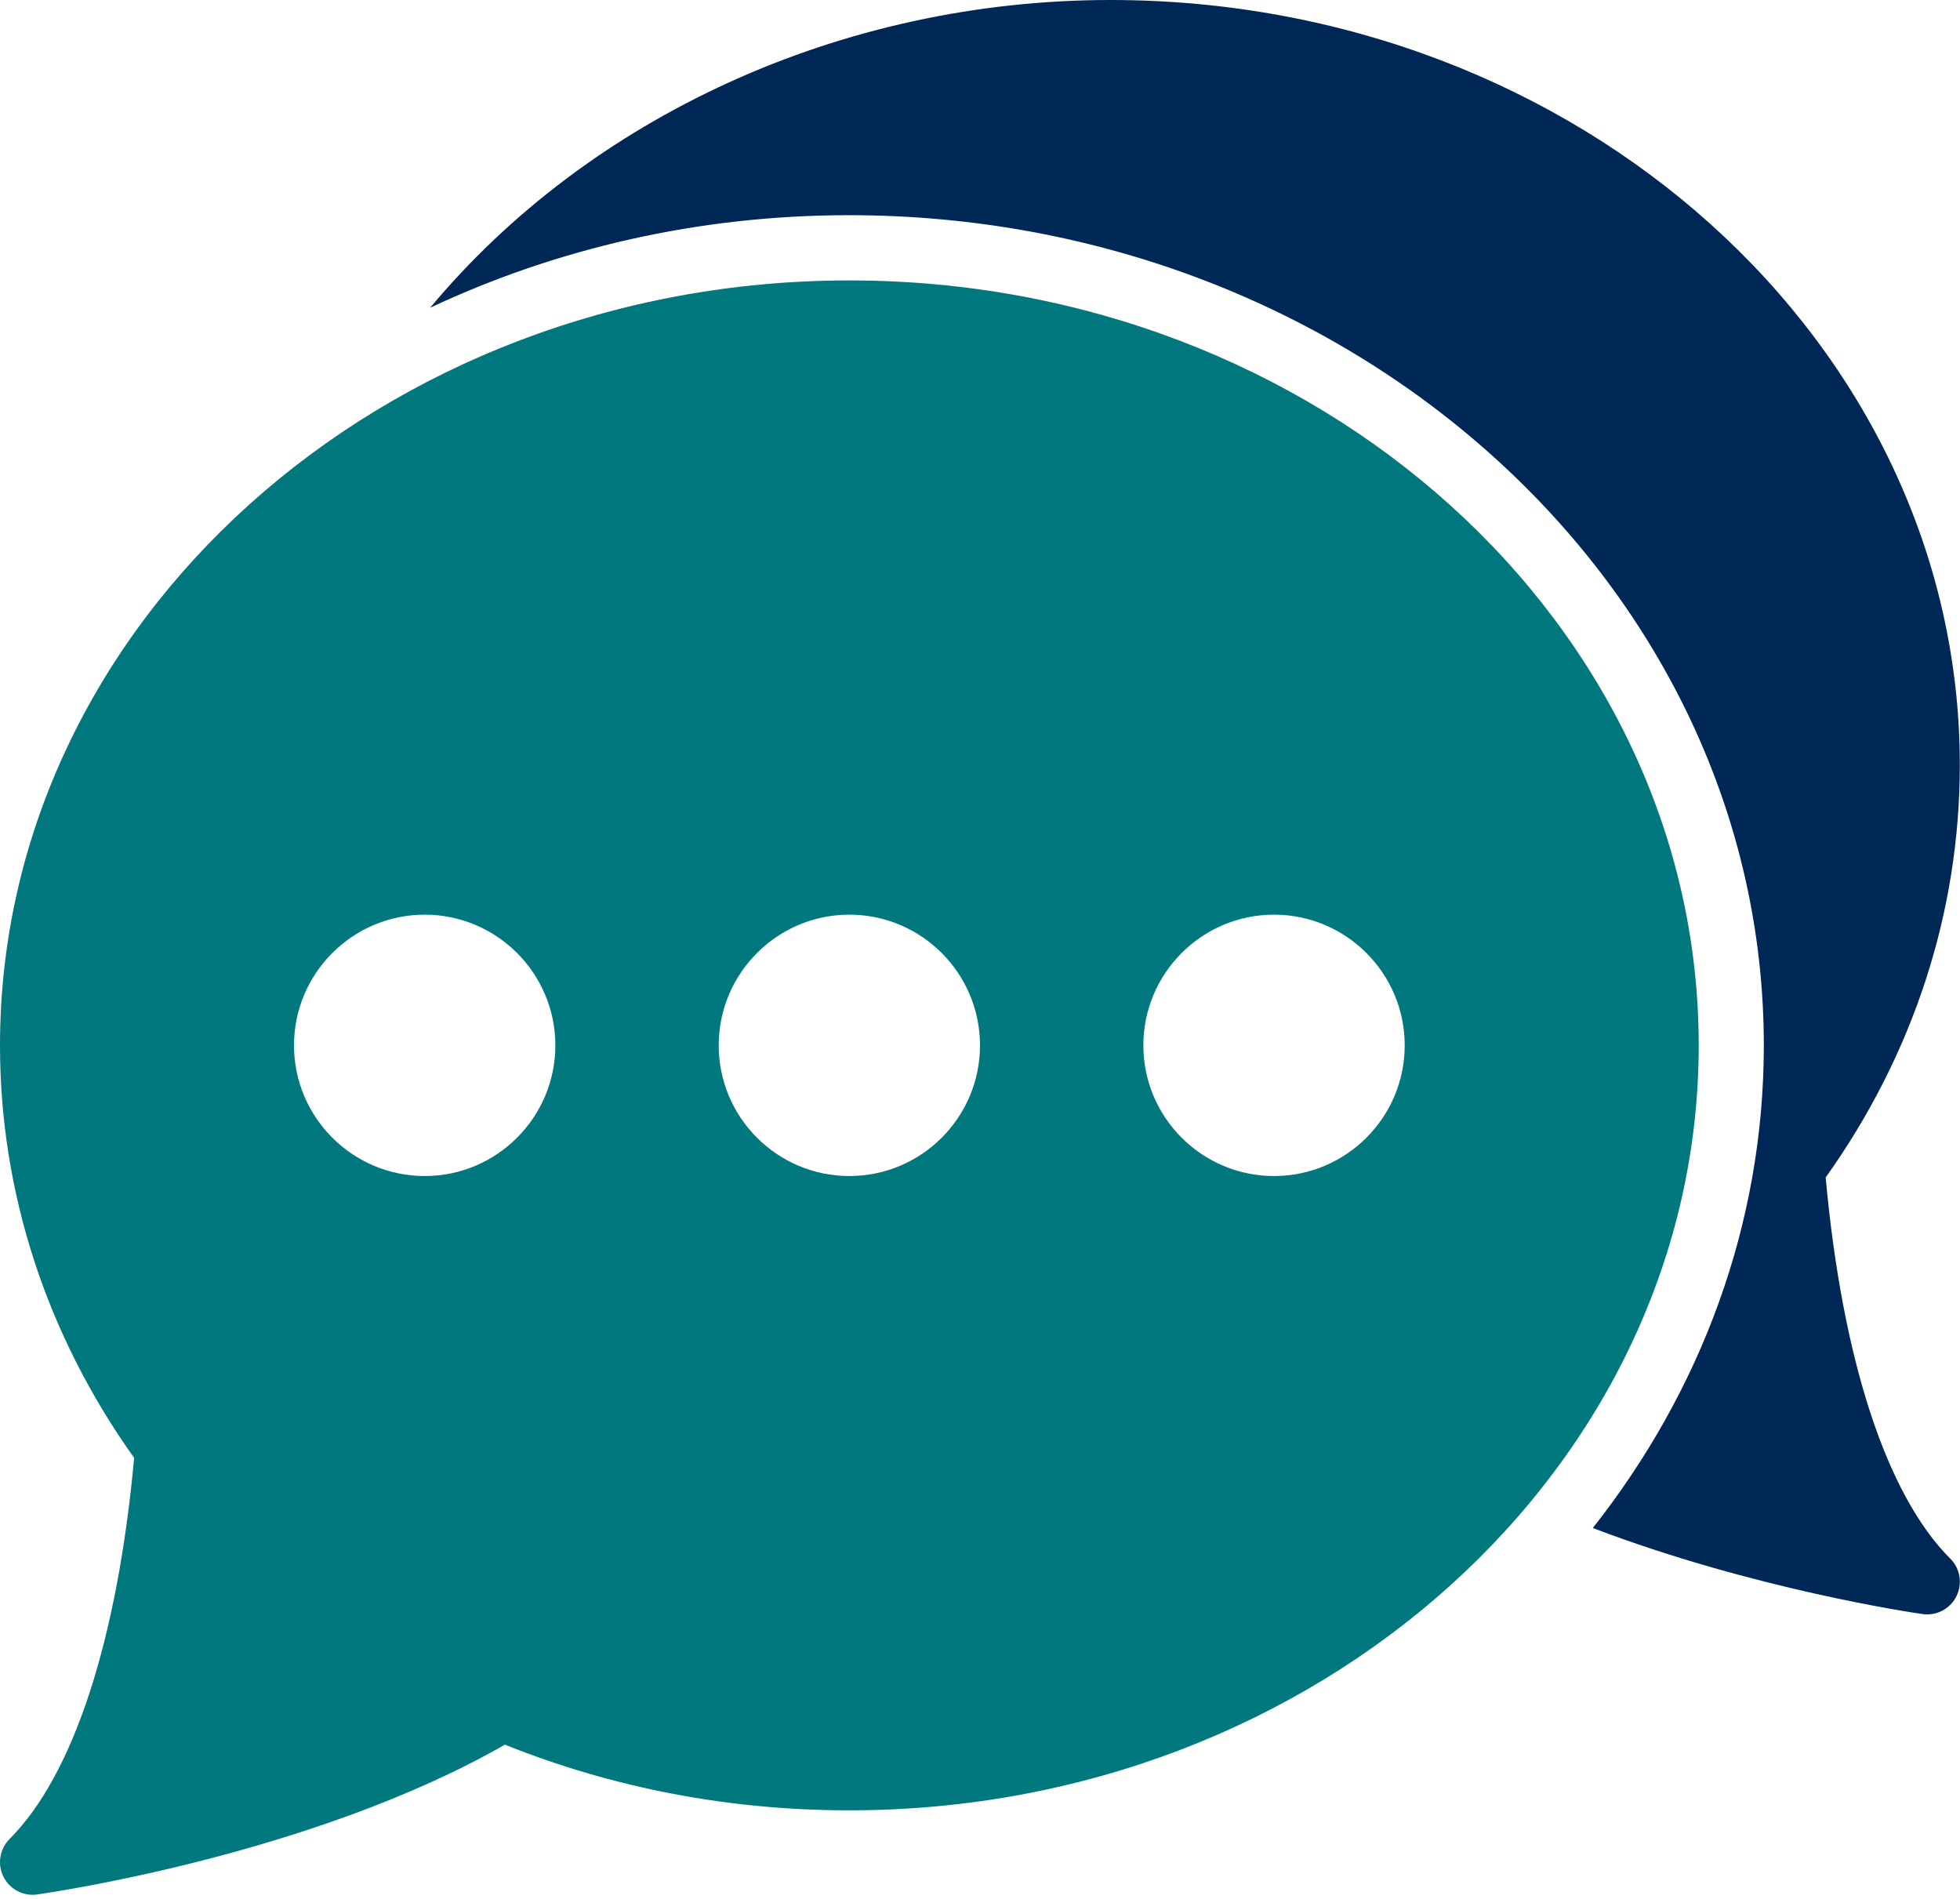
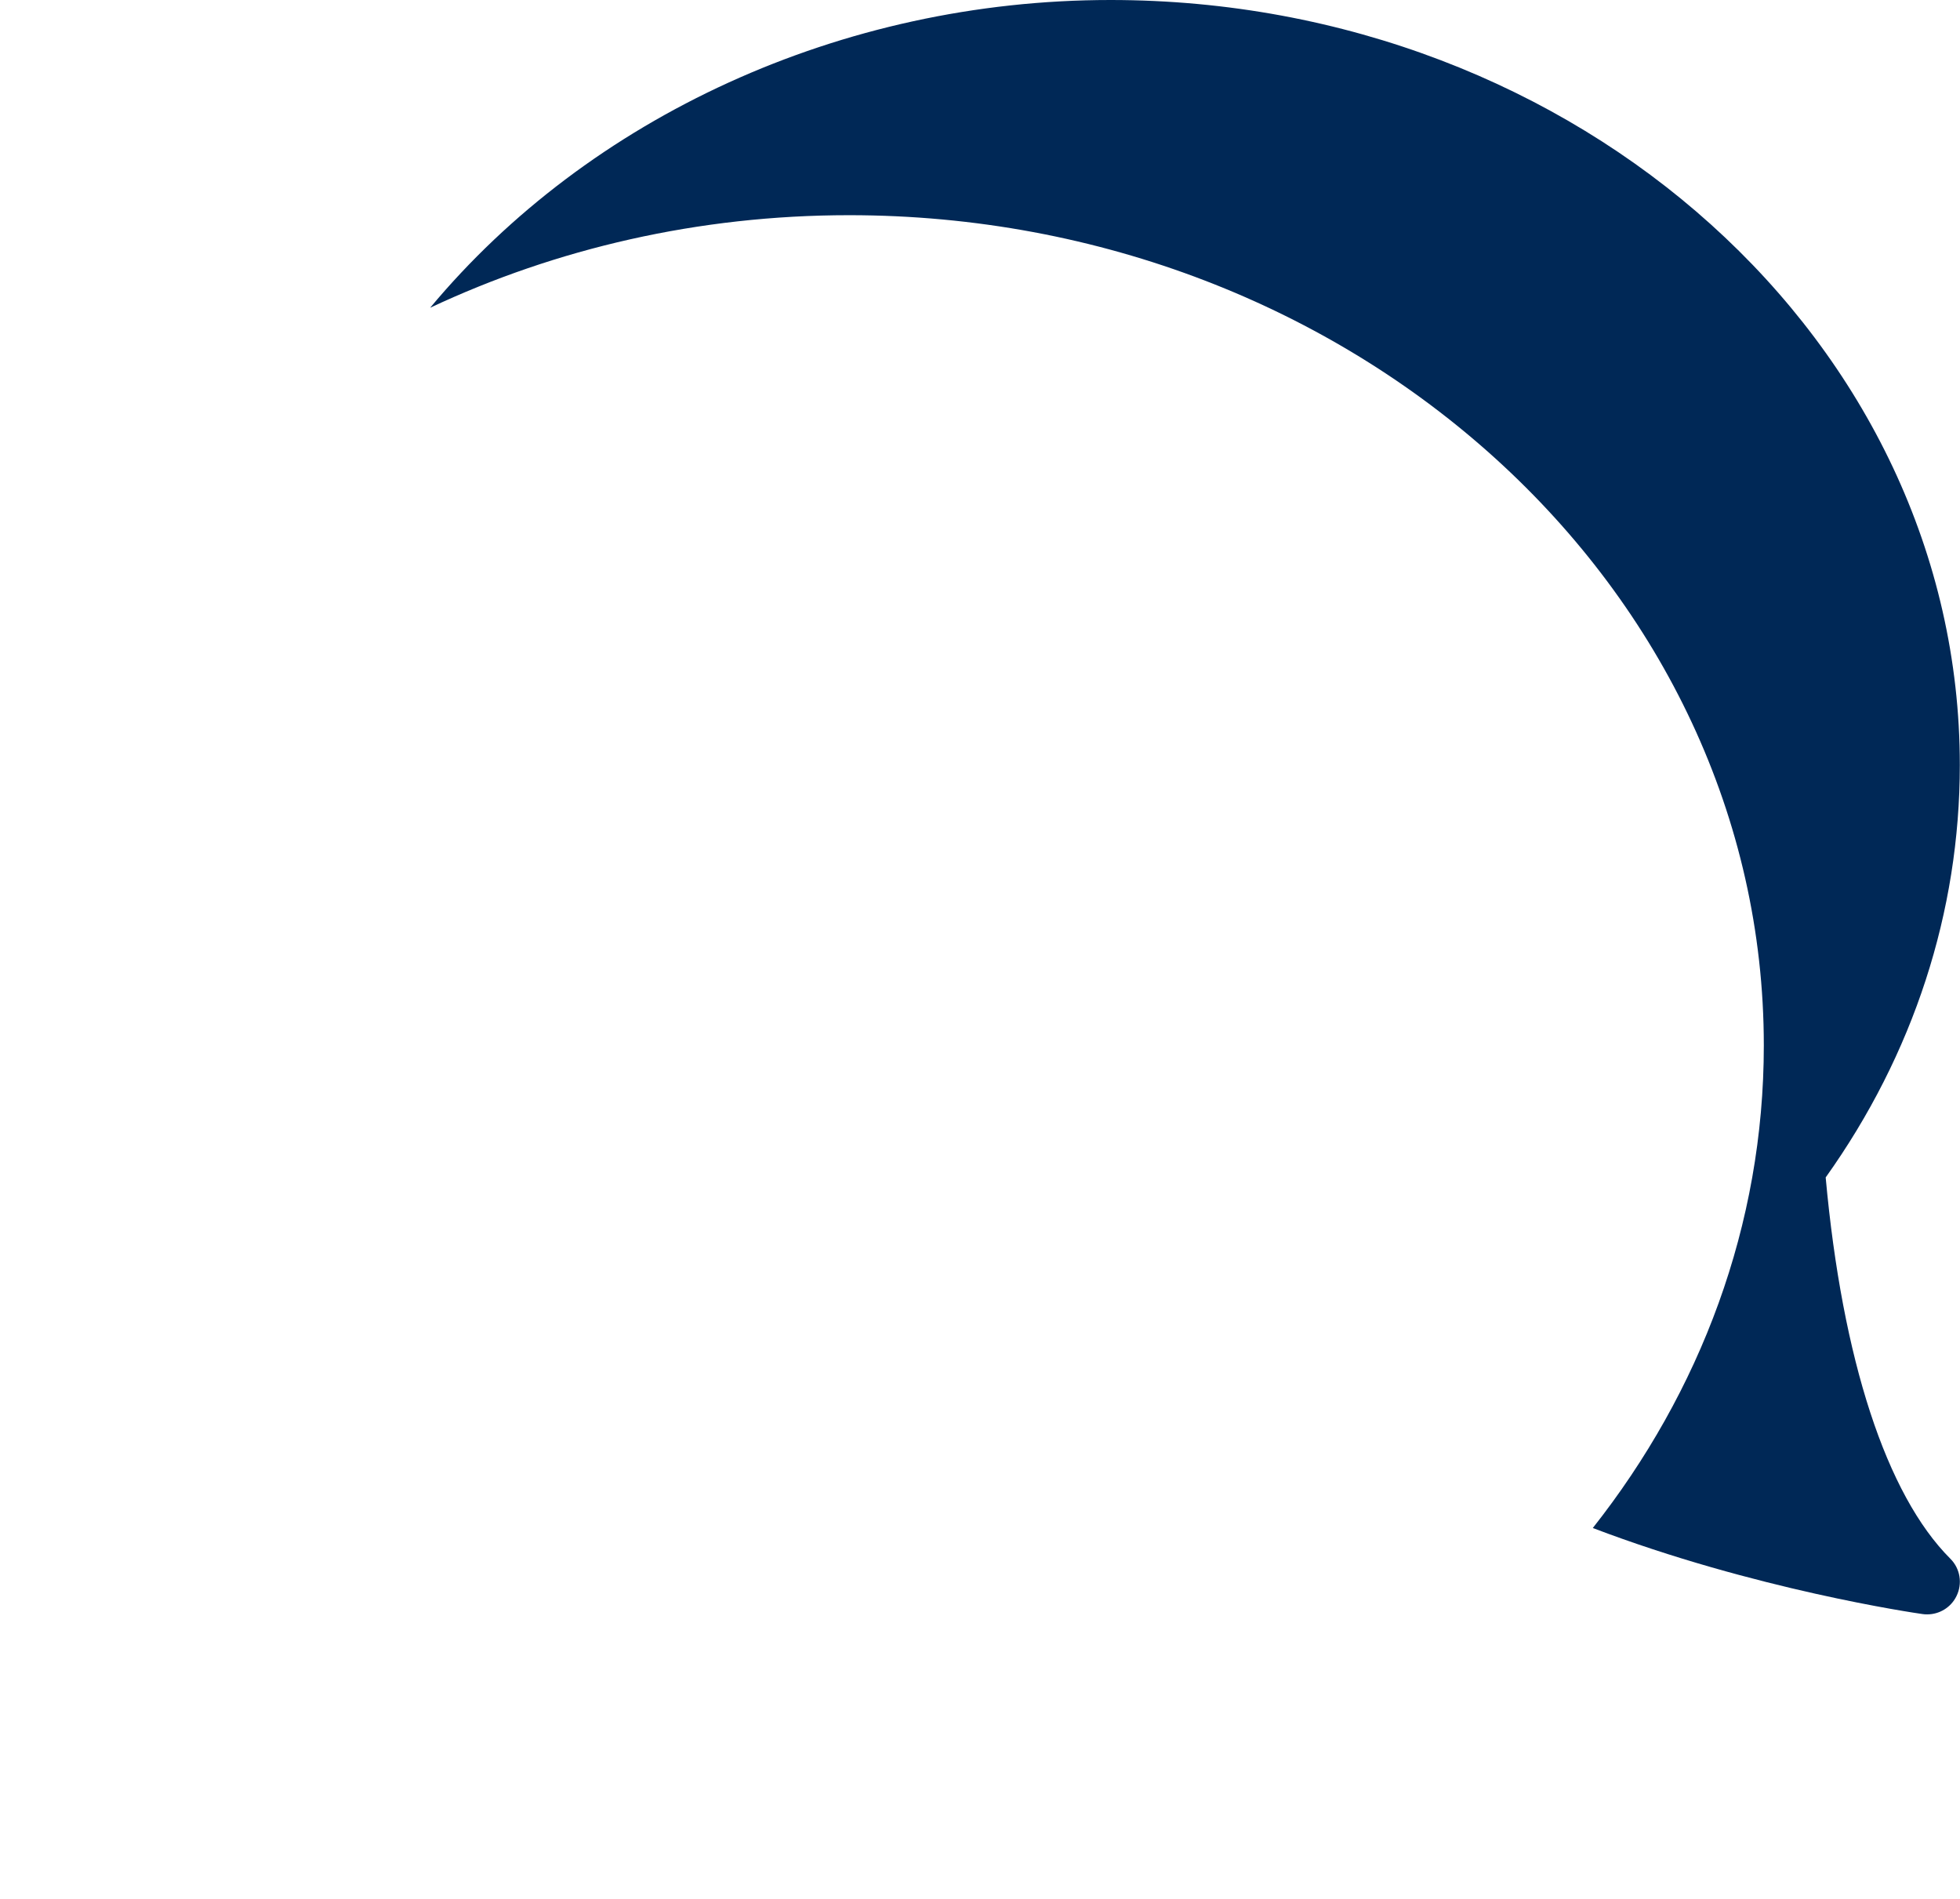
<svg xmlns="http://www.w3.org/2000/svg" width="32" height="31" viewBox="0 0 32 31" fill="none">
  <path d="M29.807 19.222C31.241 17.211 31.997 14.887 31.997 12.488C31.997 5.602 25.776 0 18.13 0C13.732 0 9.613 1.916 7.023 5.024C9.074 4.06 11.399 3.513 13.863 3.513C22.097 3.513 28.797 9.593 28.797 17.067C28.797 20.004 27.759 22.723 26.005 24.945C28.643 25.95 31.26 26.332 31.389 26.35C31.414 26.354 31.439 26.355 31.464 26.355C31.664 26.355 31.85 26.243 31.941 26.06C32.044 25.854 32.004 25.606 31.841 25.445C30.798 24.402 30.078 22.197 29.807 19.222Z" fill="#002856" />
-   <path d="M13.867 4.578C6.22 4.578 4.30017e-05 10.18 4.30017e-05 17.066C4.30017e-05 19.465 0.756 21.789 2.19 23.8C1.918 26.775 1.198 28.98 0.156 30.022C-0.006 30.184 -0.046 30.433 0.056 30.637C0.147 30.82 0.333 30.933 0.533 30.933C0.558 30.933 0.582 30.931 0.608 30.927C0.794 30.901 5.105 30.28 8.243 28.482C10.02 29.193 11.91 29.554 13.867 29.554C21.514 29.554 27.734 23.951 27.734 17.066C27.734 10.18 21.514 4.578 13.867 4.578ZM6.934 19.199C5.757 19.199 4.8 18.242 4.8 17.066C4.8 15.889 5.757 14.932 6.934 14.932C8.11 14.932 9.067 15.889 9.067 17.066C9.067 18.242 8.11 19.199 6.934 19.199ZM13.867 19.199C12.69 19.199 11.734 18.242 11.734 17.066C11.734 15.889 12.69 14.932 13.867 14.932C15.044 14.932 16 15.889 16 17.066C16 18.242 15.044 19.199 13.867 19.199ZM20.8 19.199C19.624 19.199 18.667 18.242 18.667 17.066C18.667 15.889 19.624 14.932 20.8 14.932C21.977 14.932 22.934 15.889 22.934 17.066C22.934 18.242 21.977 19.199 20.8 19.199Z" fill="#00787E" />
</svg>